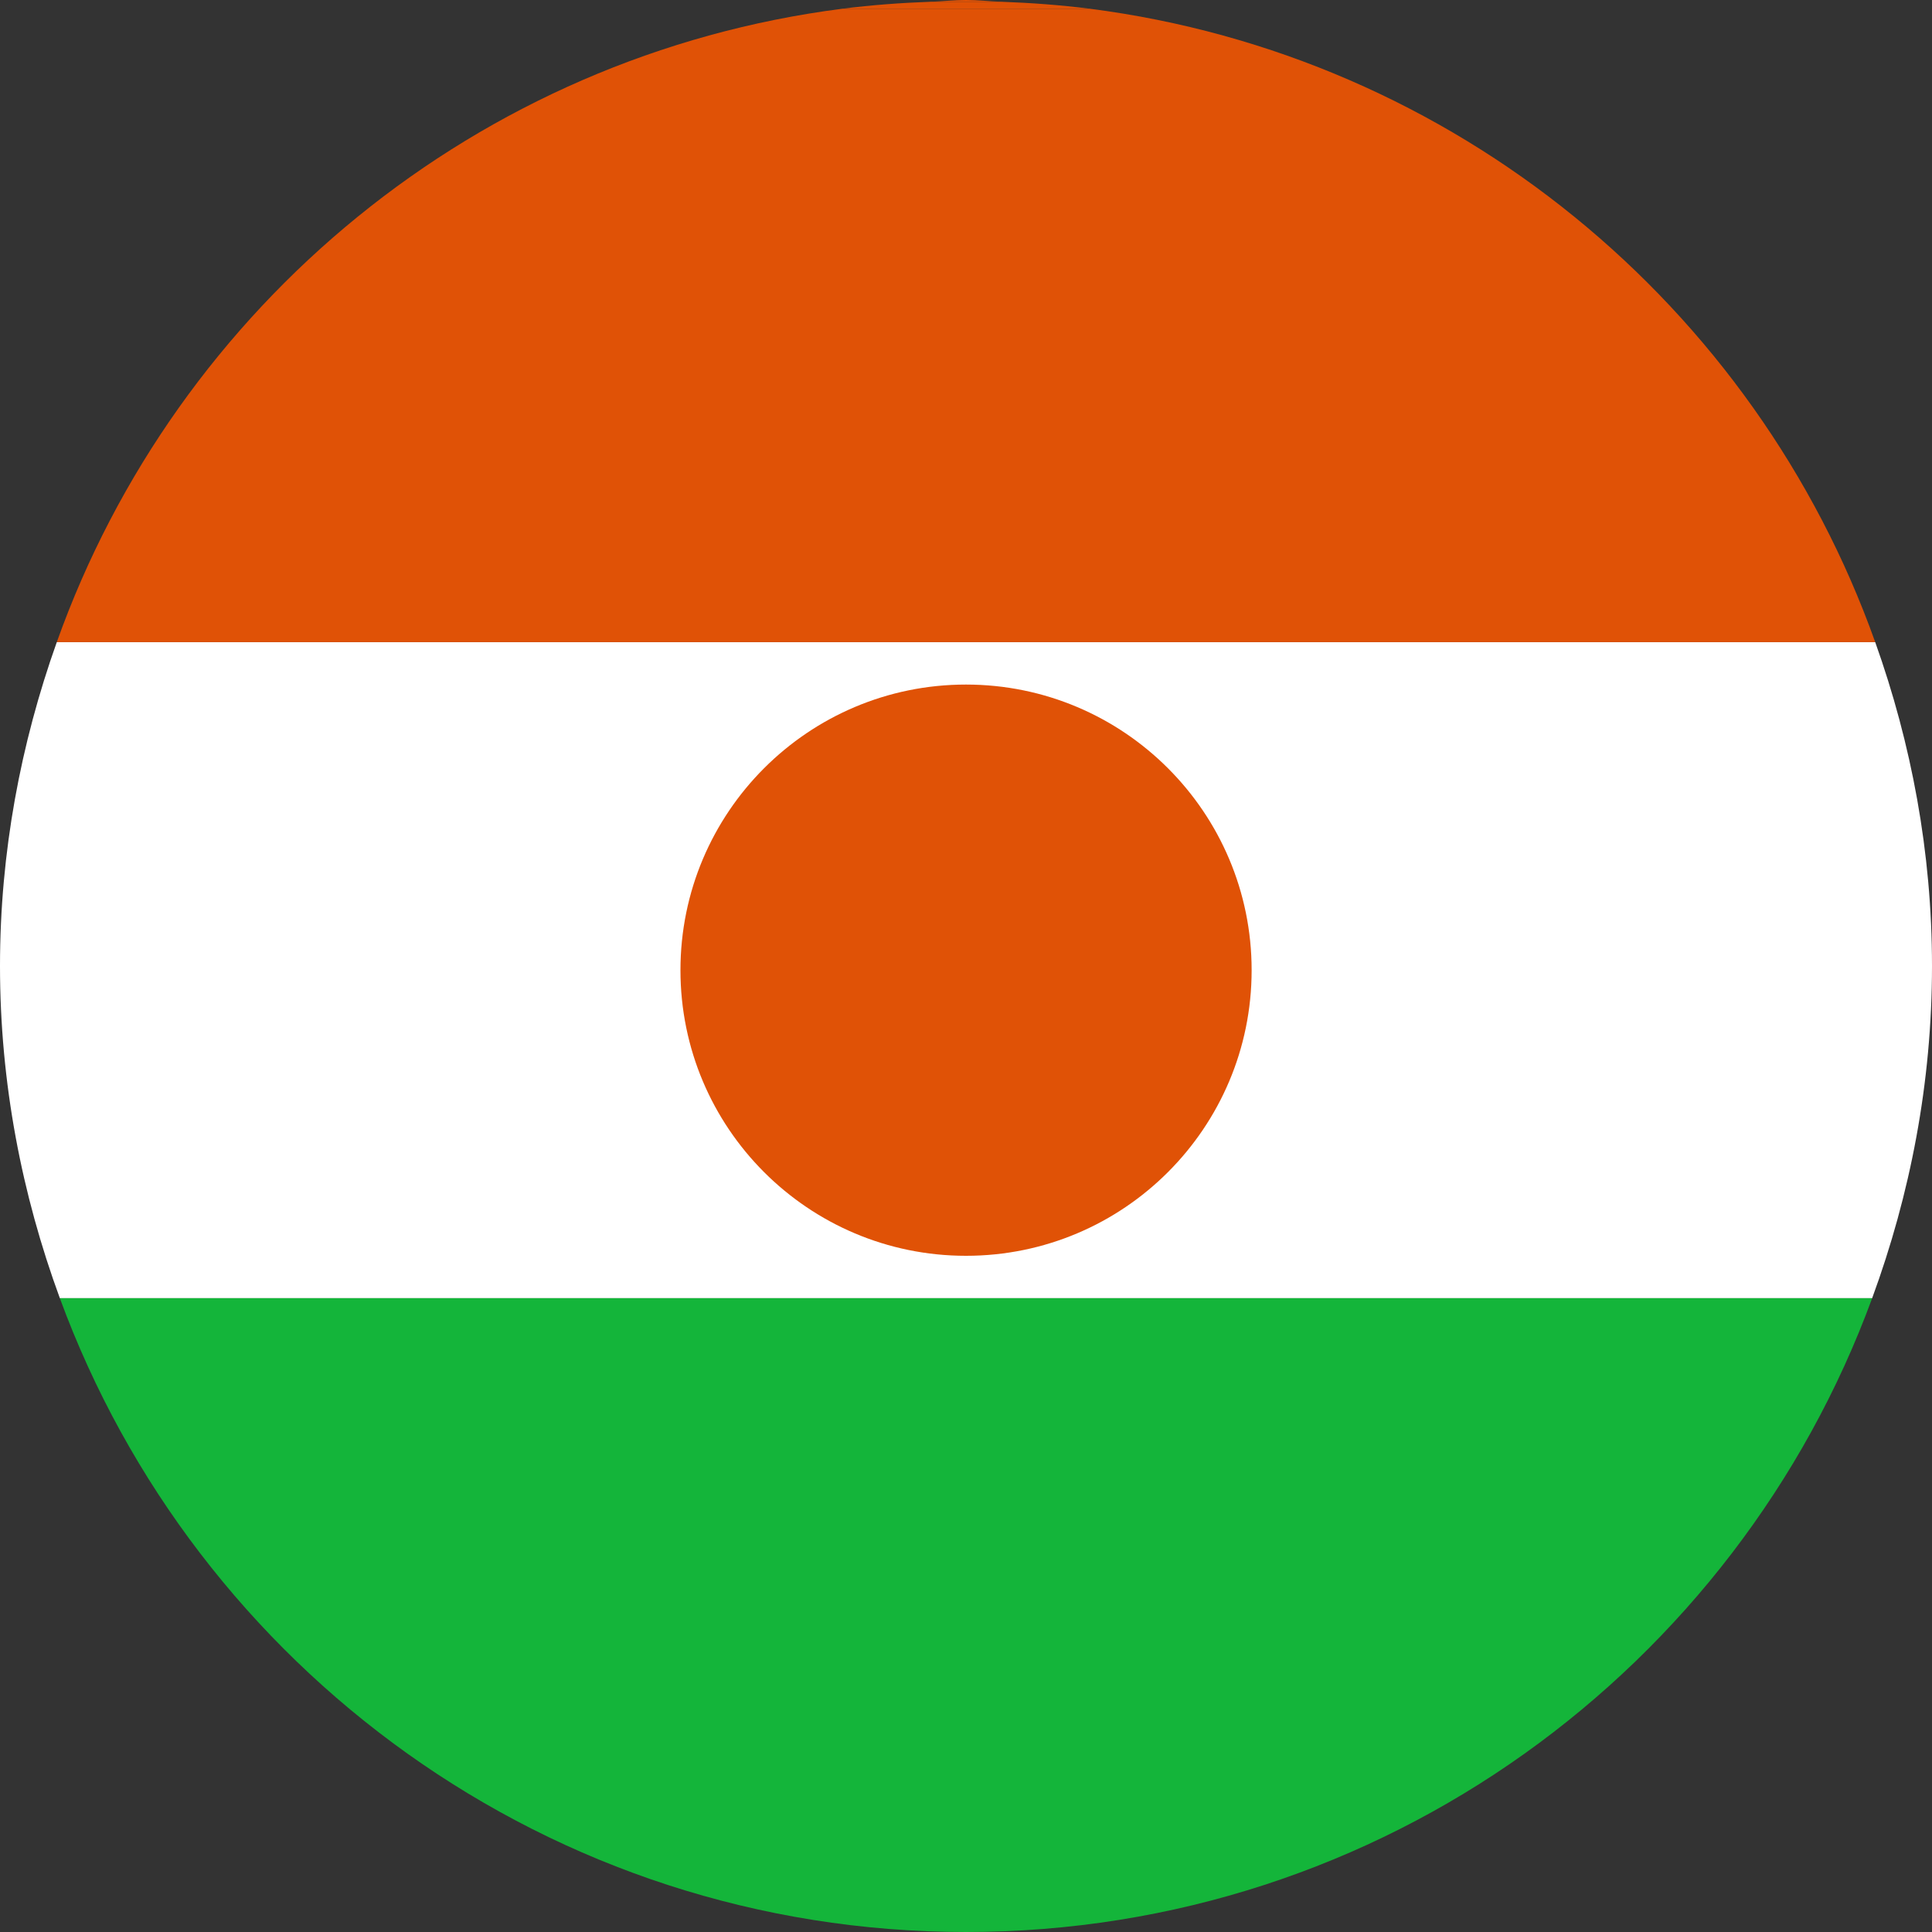
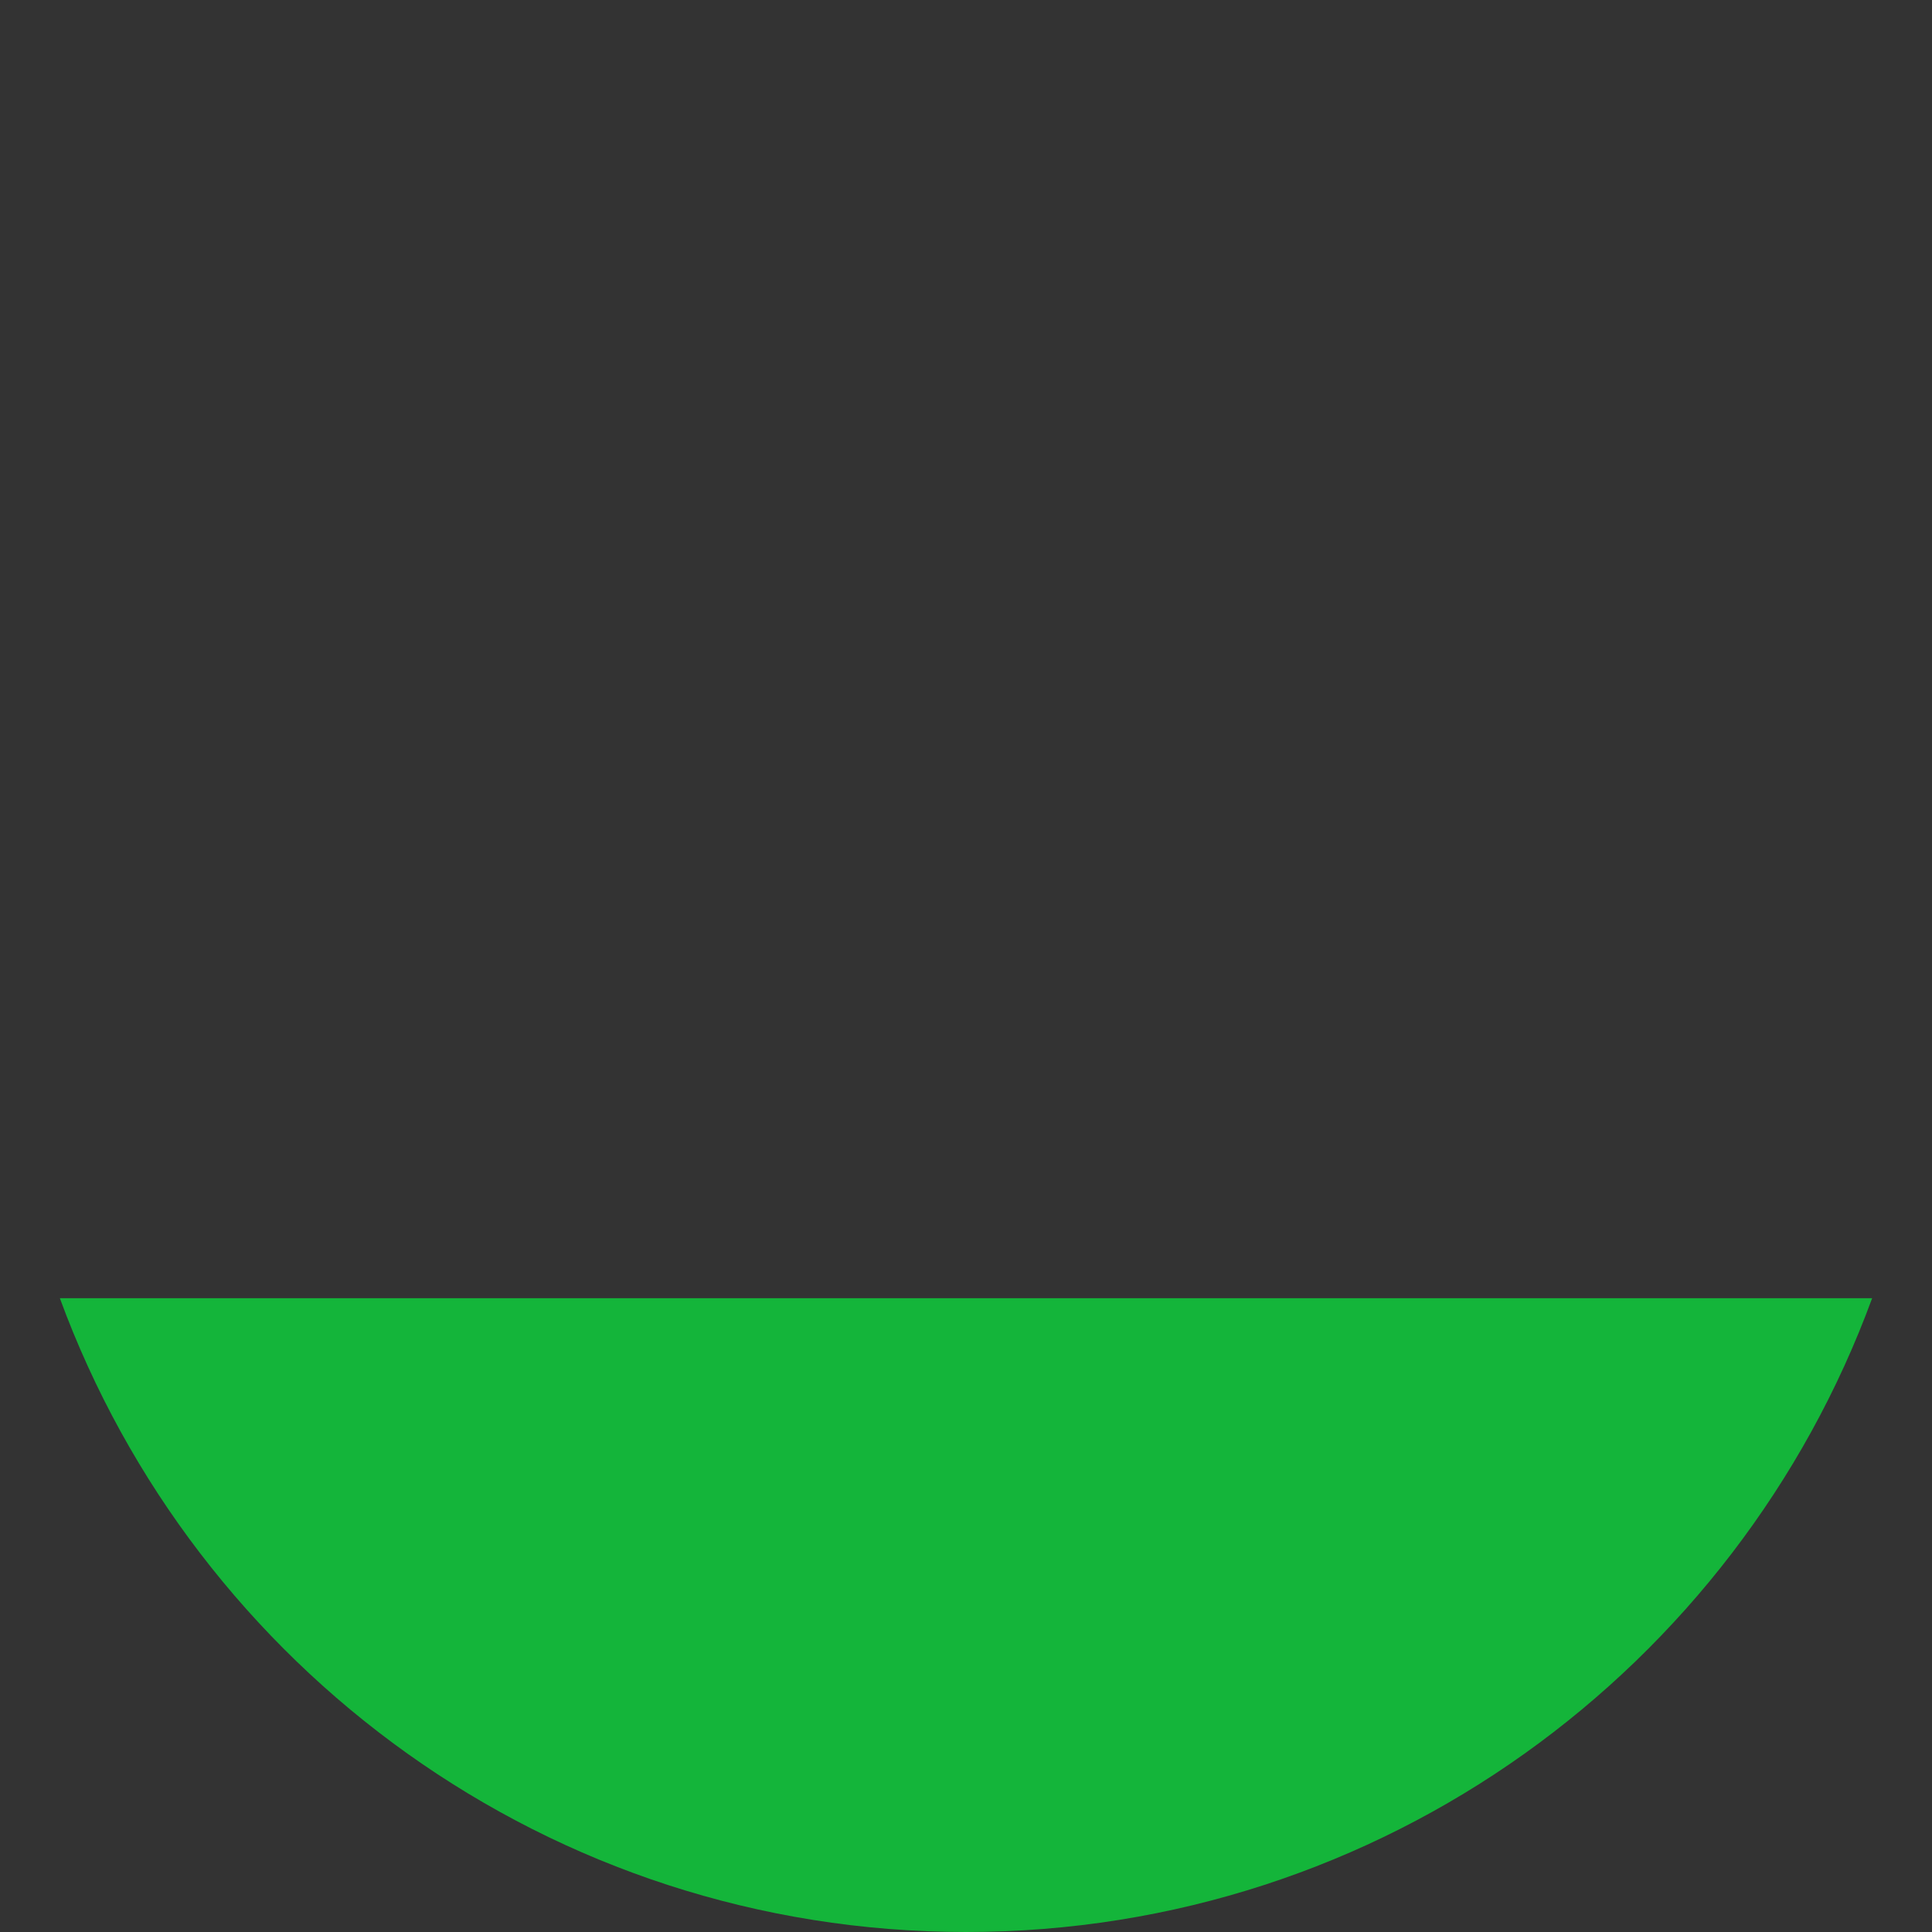
<svg xmlns="http://www.w3.org/2000/svg" width="64" height="64" viewBox="0 0 64 64" fill="none">
  <rect x="0" y="0" width="64" height="64" fill="#333333" stroke="none" />
-   <path d="M62.119 21.272H1.881C0.686 24.63 0 28.231 0 32C0 35.873 0.722 39.57 1.983 43.005H62.017C63.278 39.57 64 35.873 64 32C64 28.231 63.317 24.63 62.119 21.272Z" fill="white" />
-   <path d="M1.881 21.272H62.119C58.145 10.12 48.185 1.837 36.091 0.288H27.912C15.815 1.837 5.855 10.12 1.881 21.272Z" fill="#E05206" />
  <path d="M32 64C45.801 64 57.525 55.249 62.017 43.005H1.983C6.475 55.249 18.202 64 32 64Z" fill="#14B53A" />
-   <path d="M22.541 32.139C22.541 26.914 26.775 22.677 32 22.677C37.224 22.677 41.462 26.914 41.462 32.139C41.462 37.363 37.224 41.6 32 41.6C26.775 41.6 22.541 37.363 22.541 32.139Z" fill="#E05206" />
-   <path d="M32 0C31.605 0 31.22 0.045 30.827 0.058H33.173C32.78 0.045 32.398 0 32 0Z" fill="#E05206" />
-   <path d="M36.09 0.288C35.131 0.166 34.157 0.094 33.173 0.058H30.827C29.843 0.094 28.872 0.166 27.912 0.288H36.09Z" fill="#E05206" />
</svg>